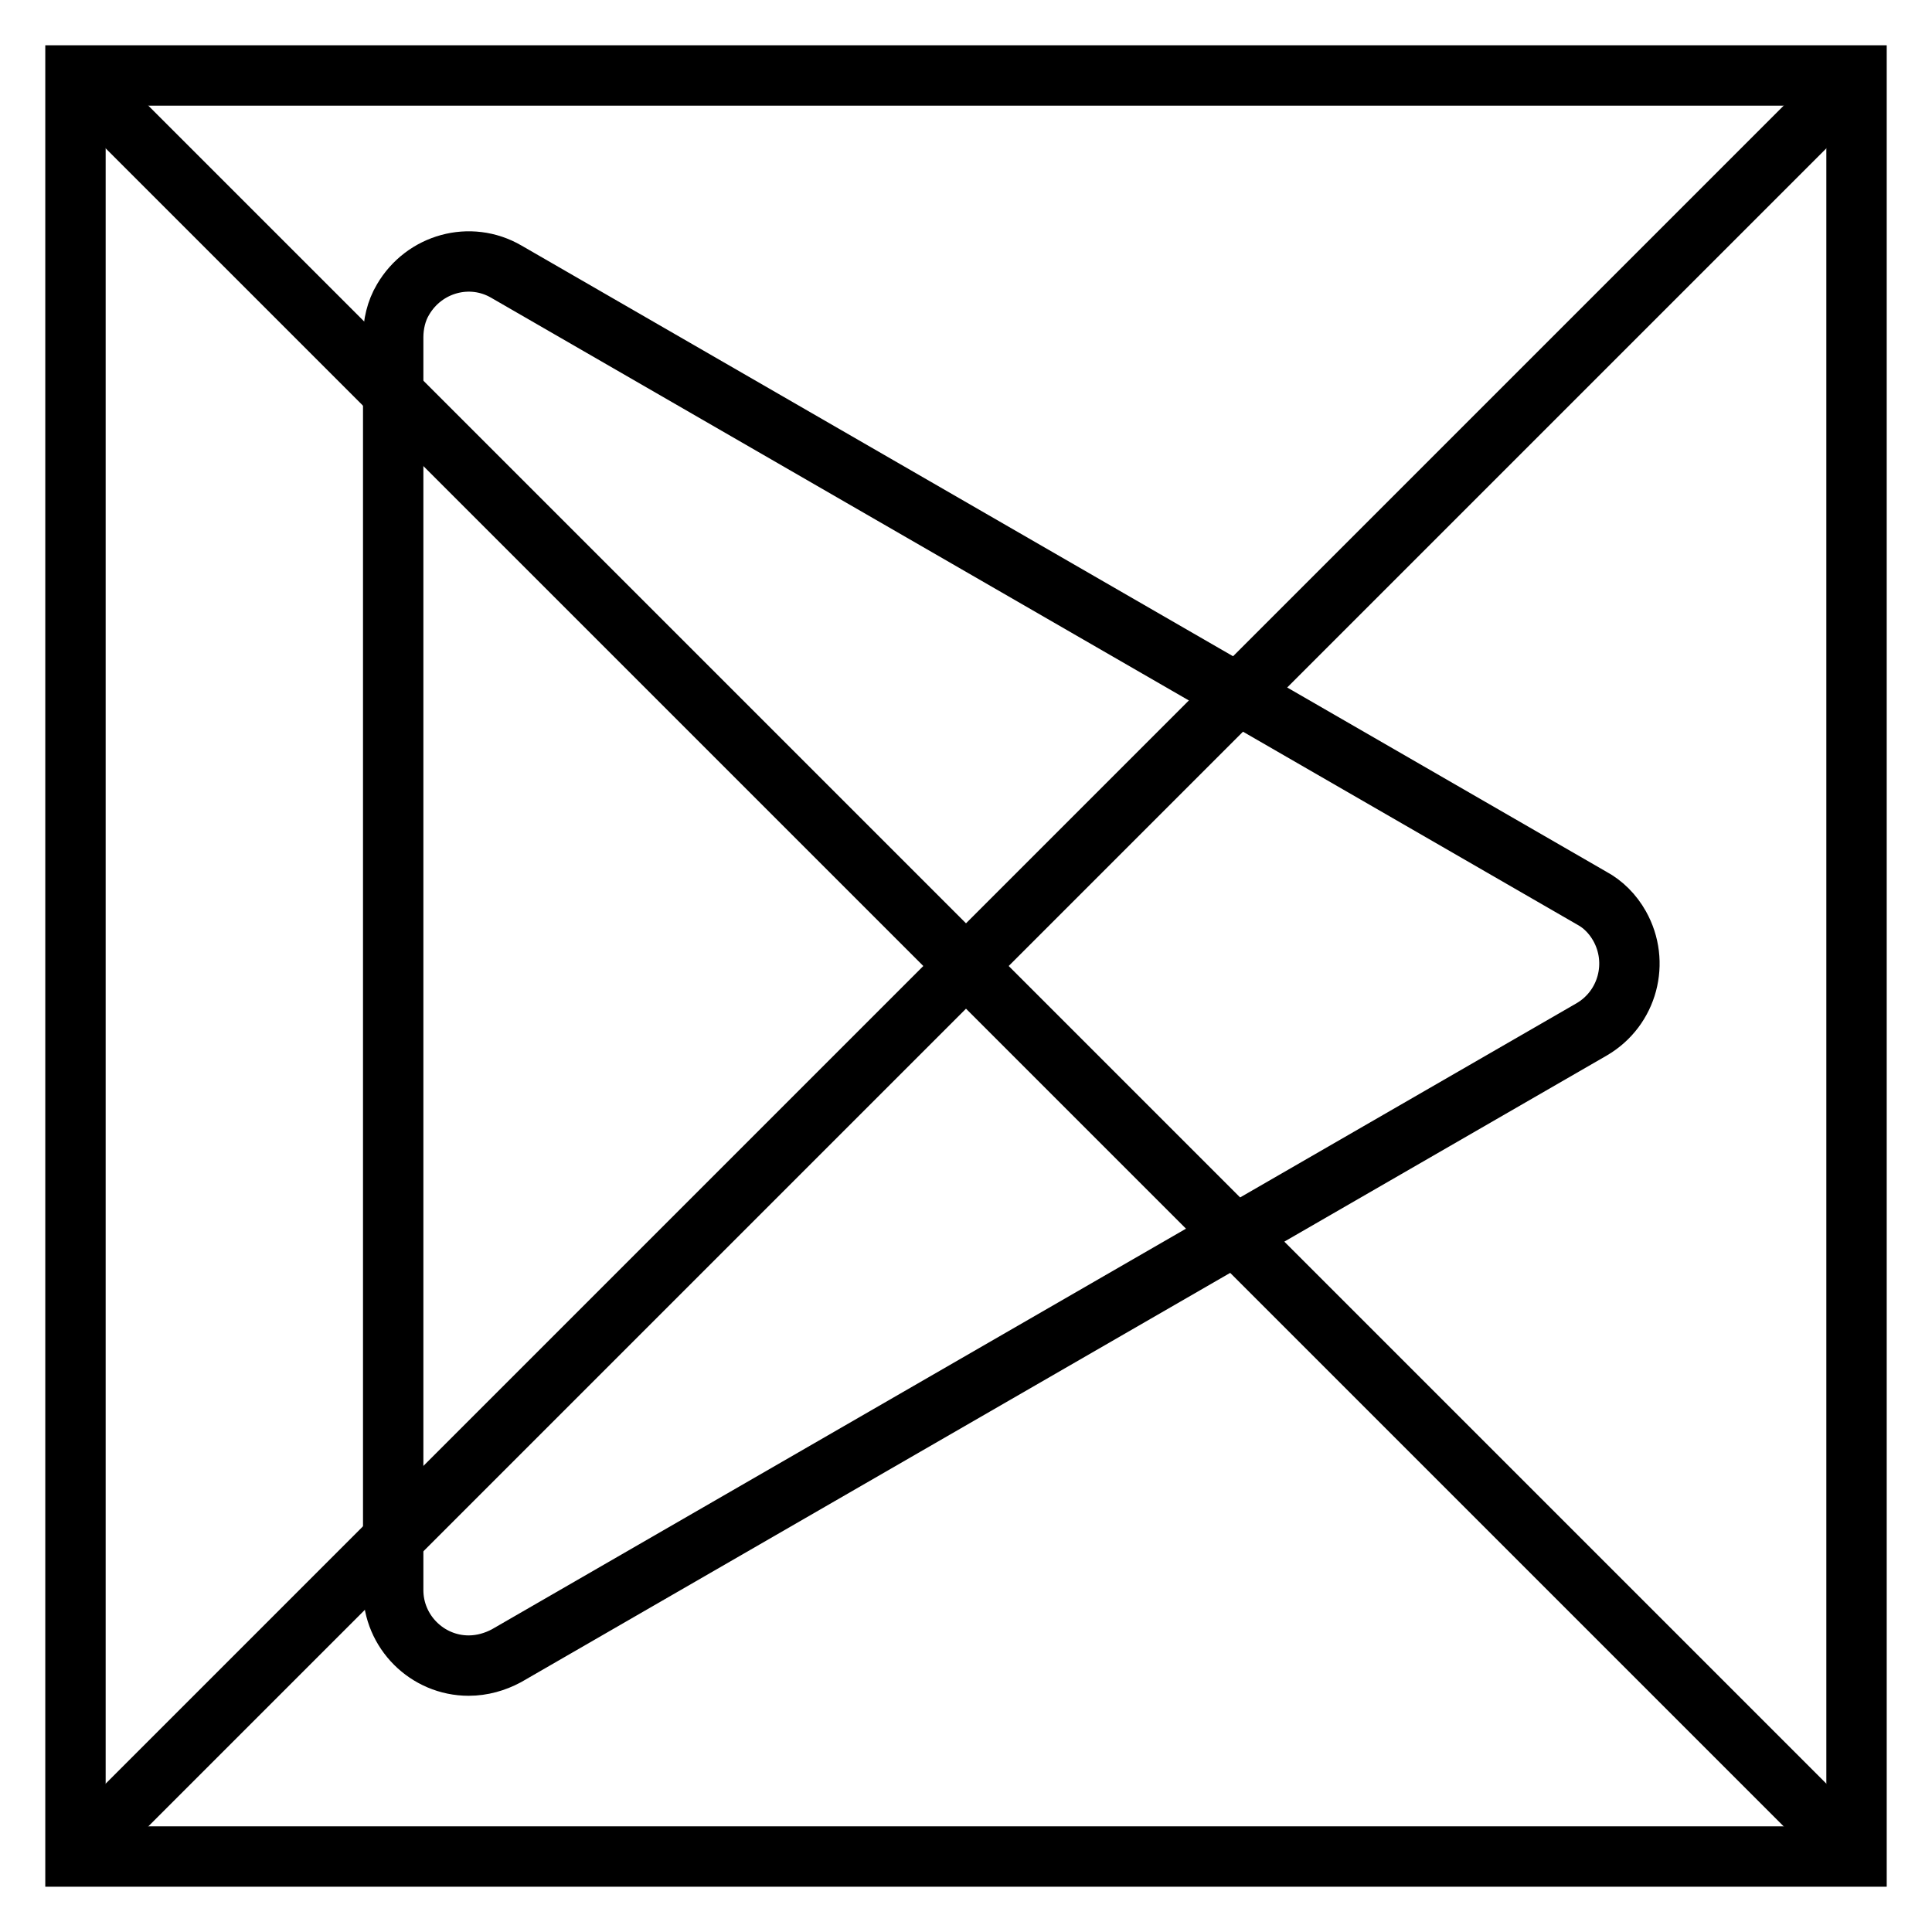
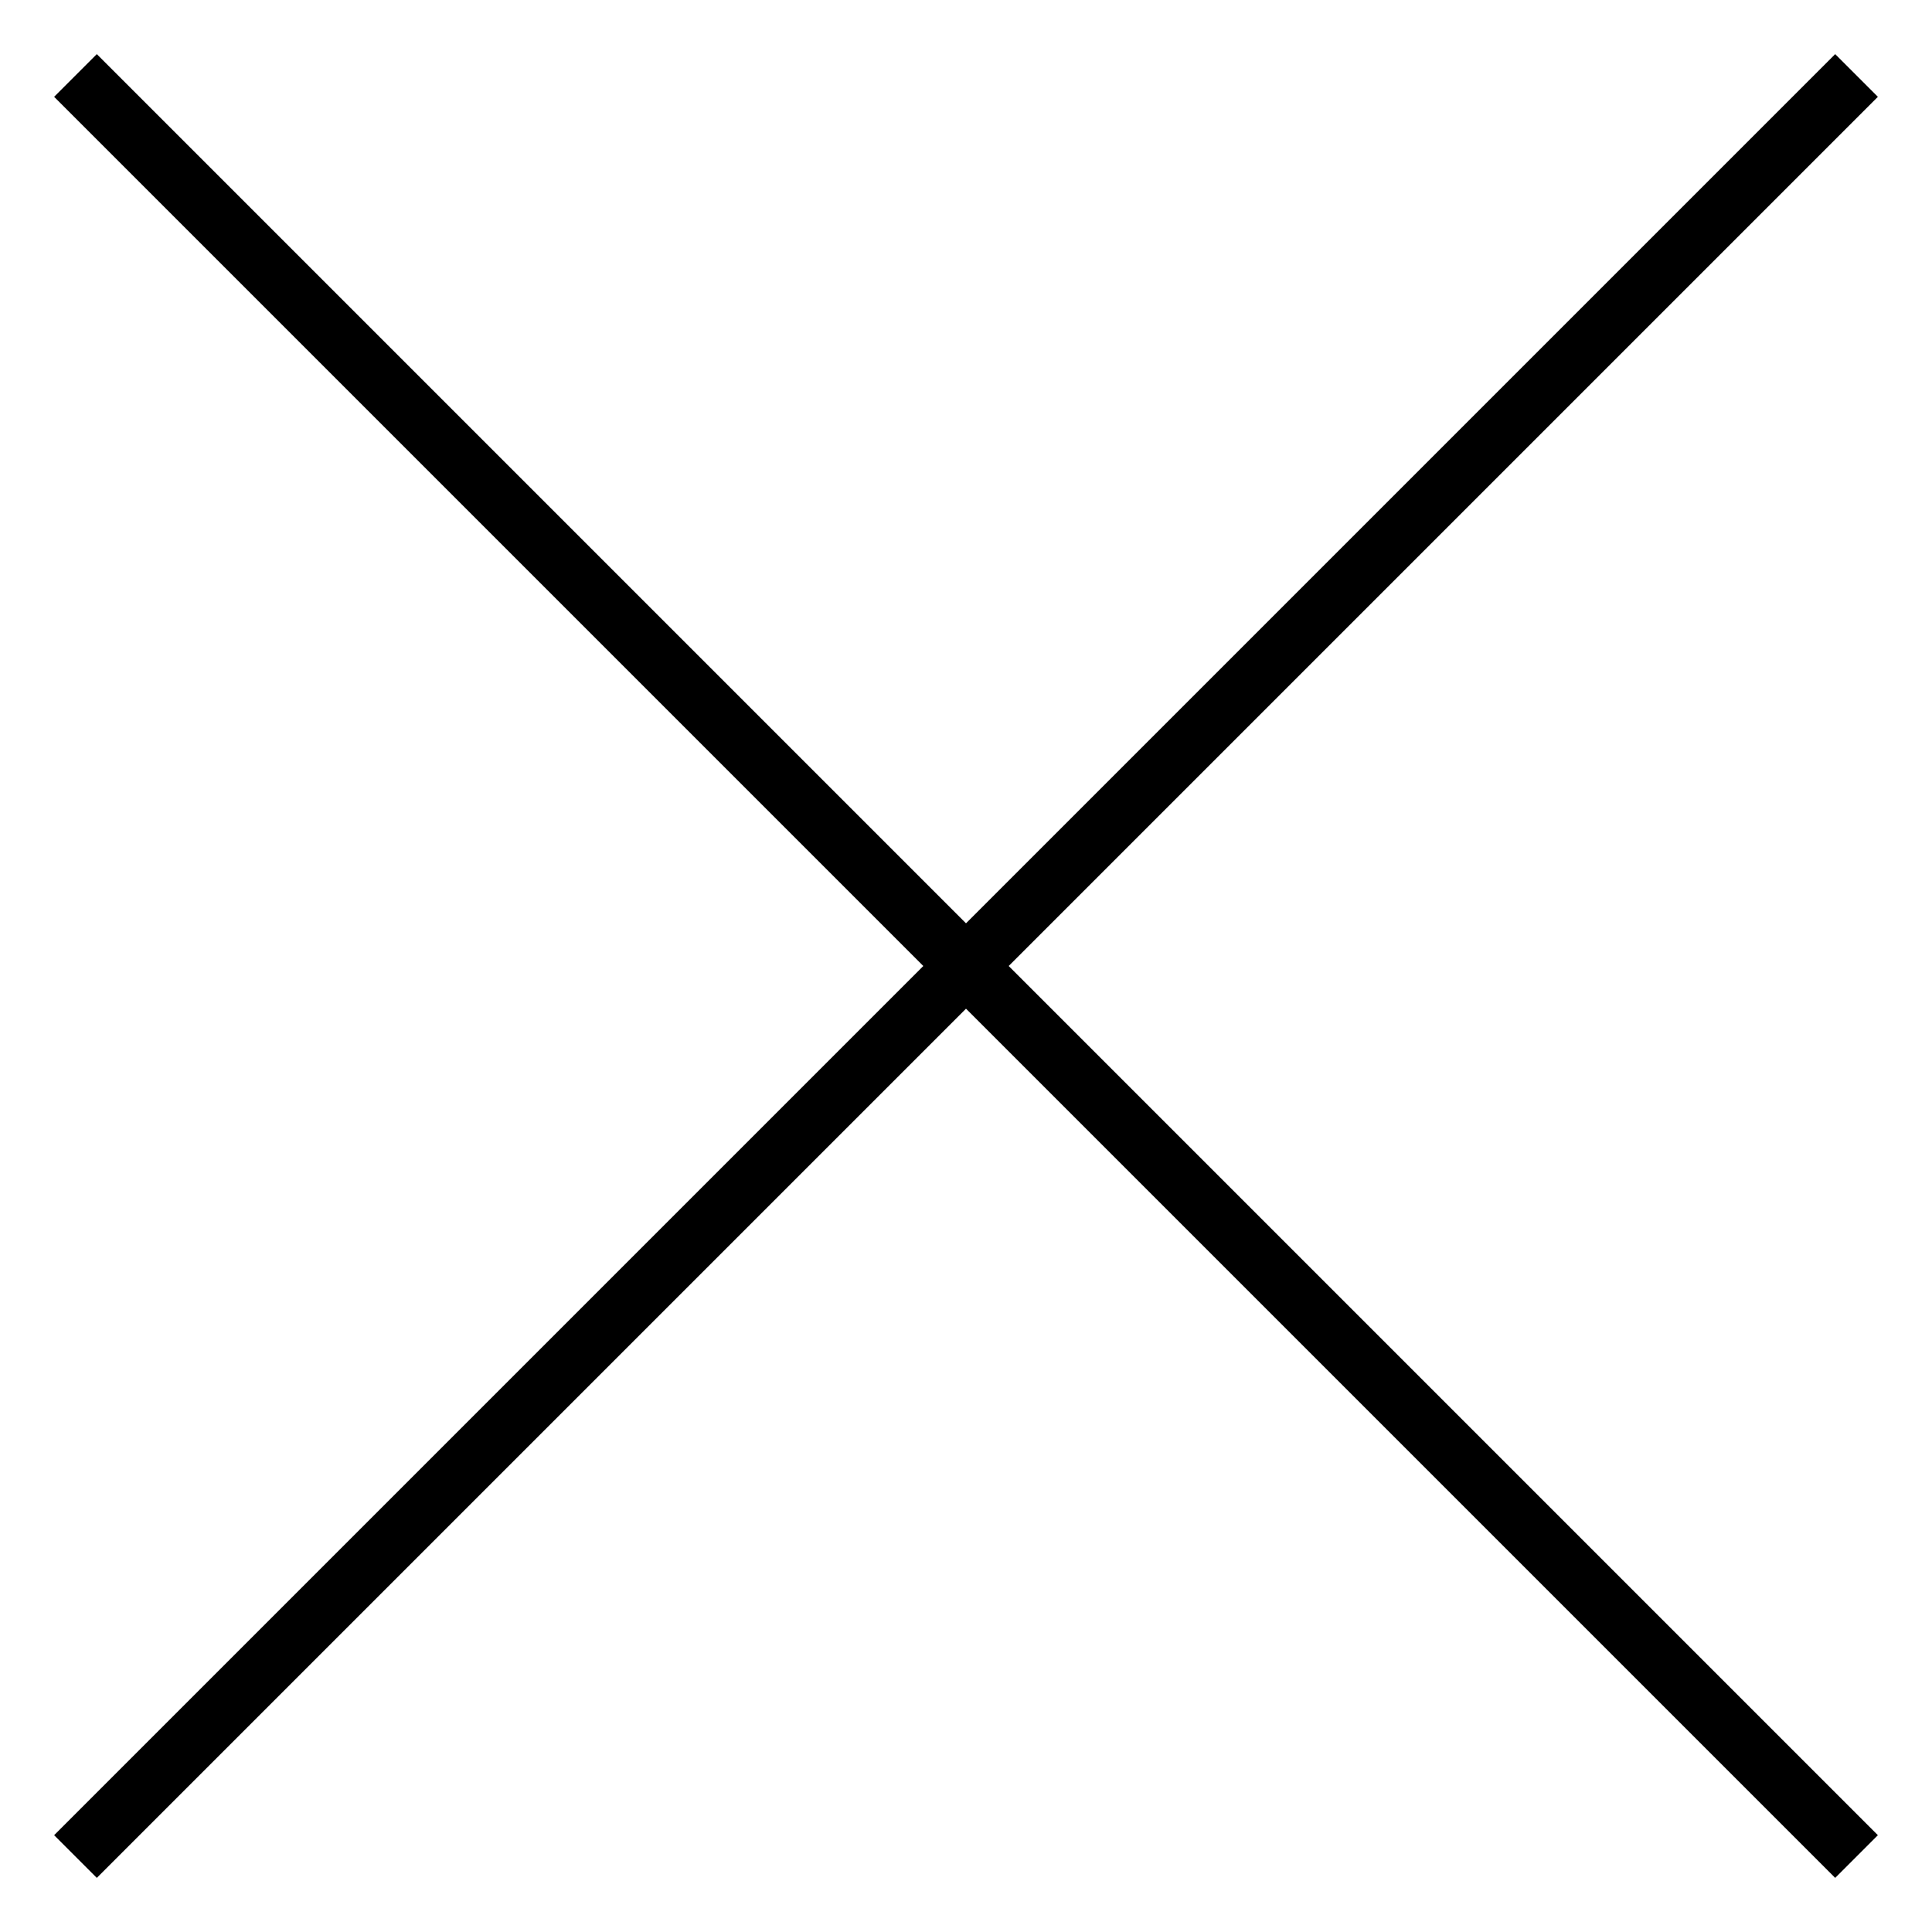
<svg xmlns="http://www.w3.org/2000/svg" version="1.1" x="0px" y="0px" viewBox="0 0 256 256" enable-background="new 0 0 256 256" xml:space="preserve">
  <g>
-     <path stroke-width="8" fill-opacity="0" stroke="#000000" d="M10,10h236v236H10V10z" />
    <path stroke-width="8" fill-opacity="0" stroke="#000000" d="M10,10l236,236 M10,246L246,10" />
-     <path stroke-width="8" fill-opacity="0" stroke="#000000" d="M210.9,119l-143.8-83c-4.8-2.8-10.9-1.1-13.7,3.7c-0.9,1.5-1.3,3.3-1.3,5v166c0,5.5,4.5,10,10,10 c1.8,0,3.5-0.5,5-1.3l143.8-83c4.8-2.8,6.4-8.9,3.7-13.7C213.7,121.1,212.4,119.8,210.9,119z" />
  </g>
</svg>